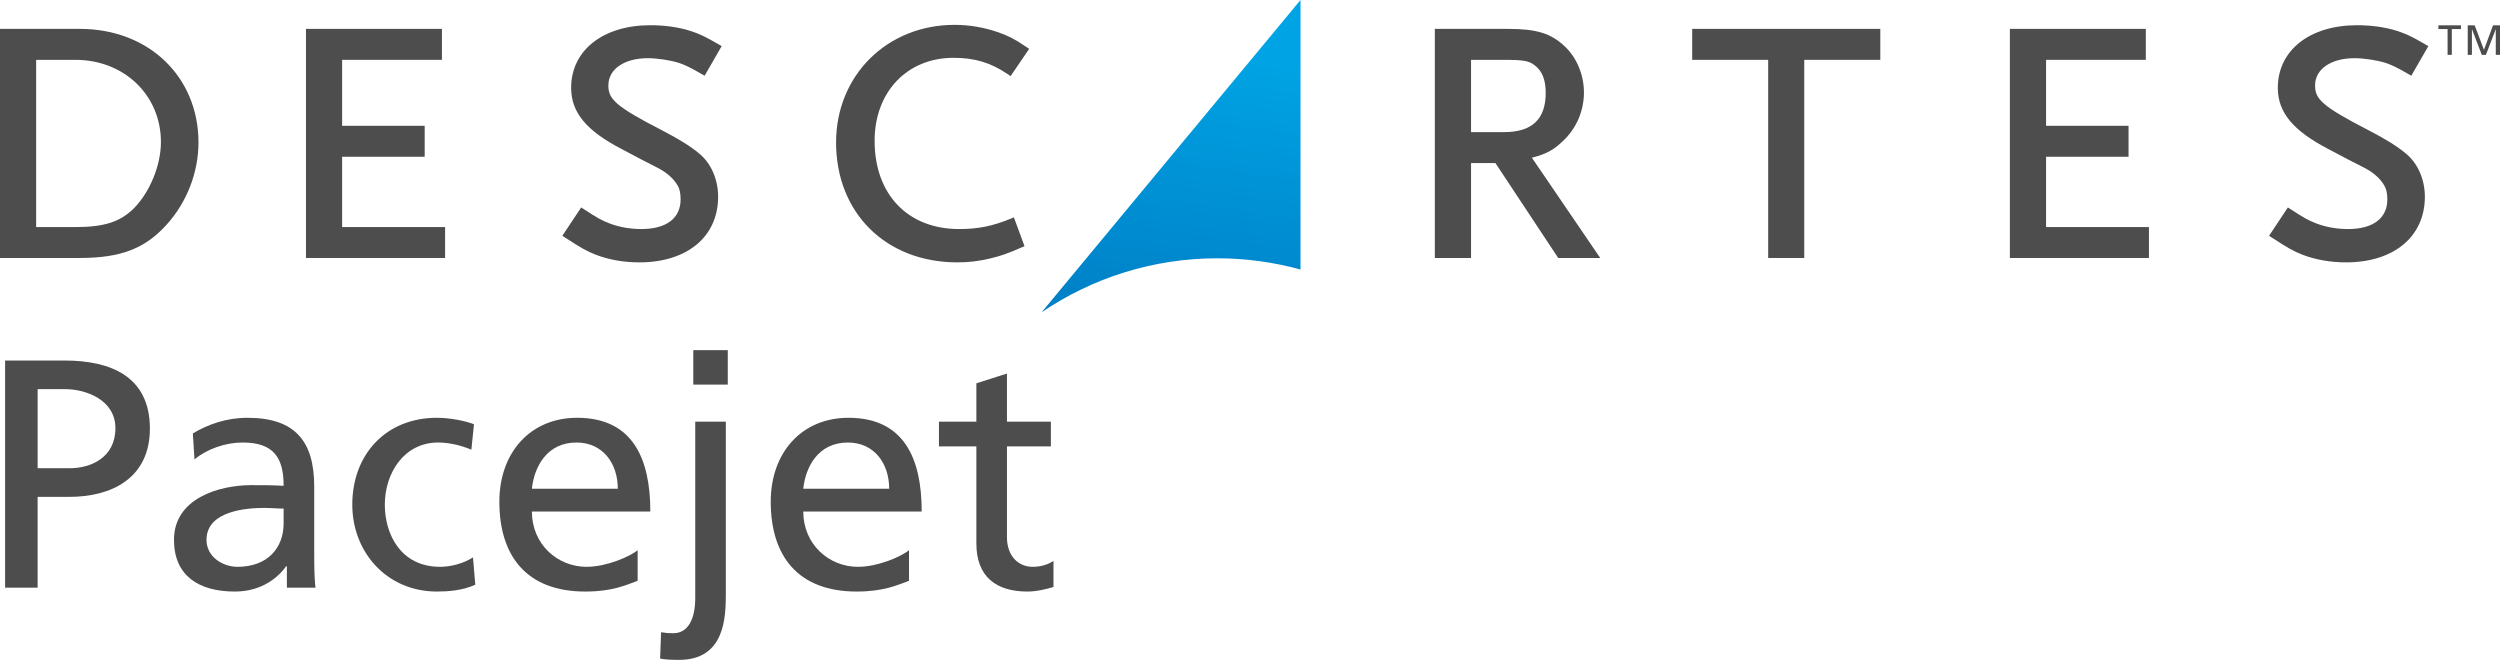
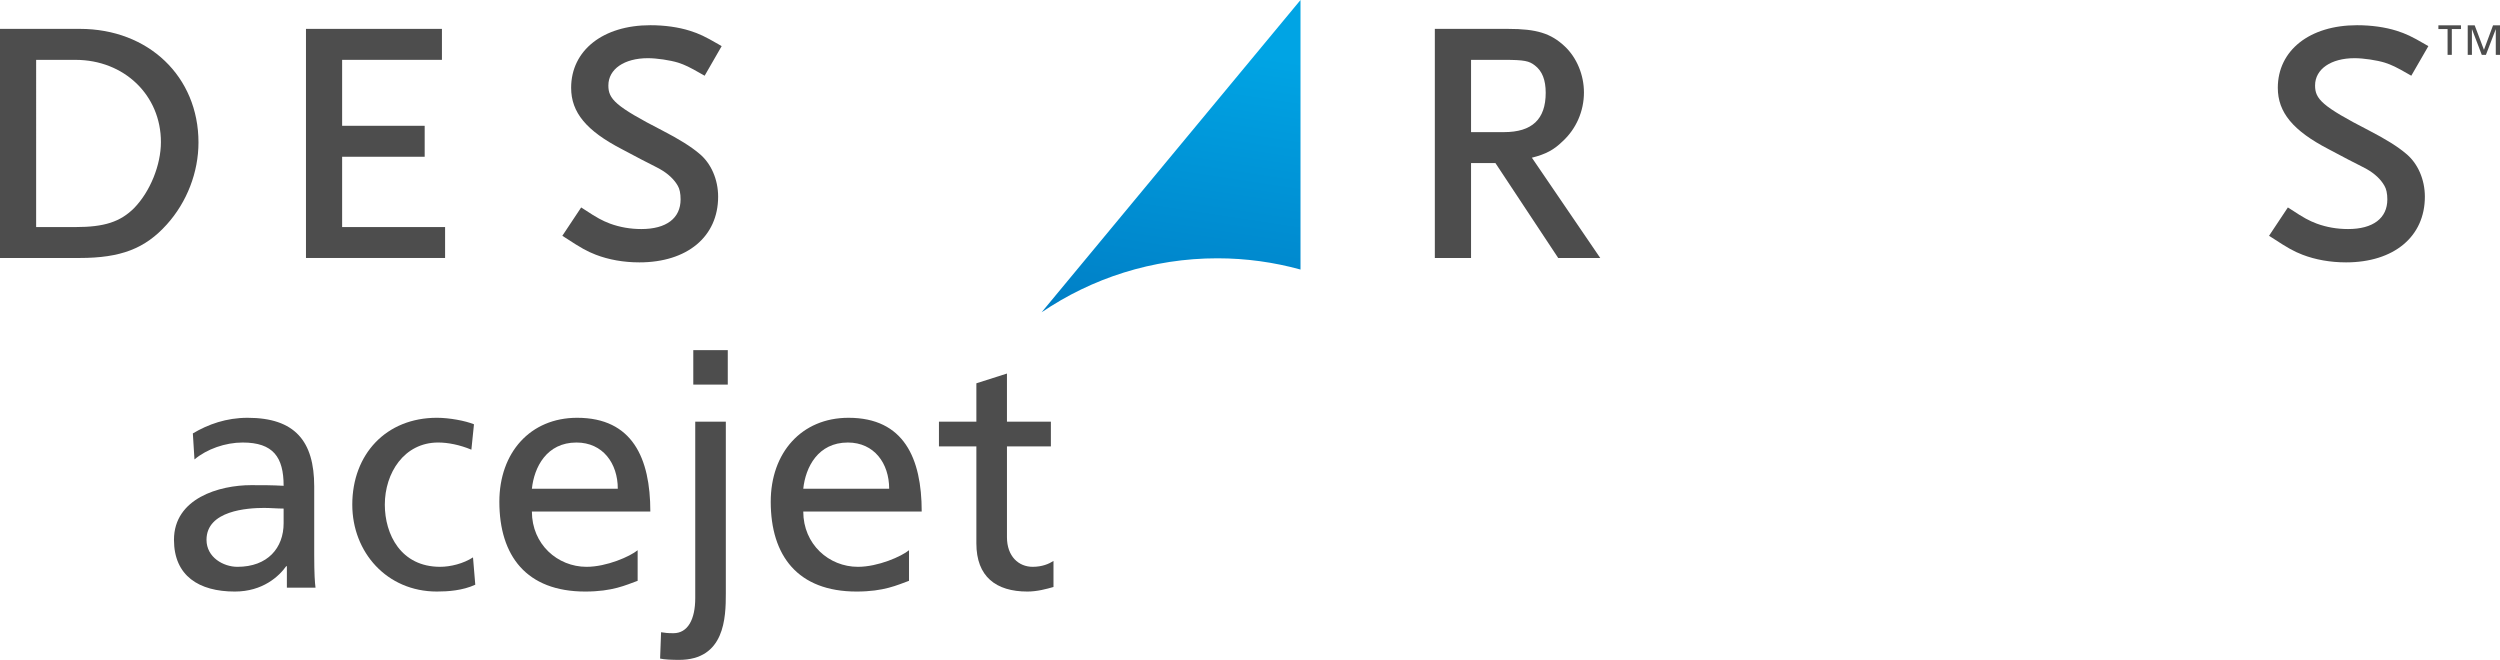
<svg xmlns="http://www.w3.org/2000/svg" id="Layer_1" version="1.1" viewBox="0 0 1199.668 316.655">
  <defs>
    <style>
      .st0 {
        fill: #4d4d4d;
      }

      .st1 {
        fill: url(#linear-gradient);
      }
    </style>
    <linearGradient id="linear-gradient" x1="579.787" y1="267.783" x2="556.014" y2="111.942" gradientTransform="translate(0 290.468) scale(1 -1)" gradientUnits="userSpaceOnUse">
      <stop offset="0" stop-color="#00a4e4" />
      <stop offset="1" stop-color="#0079c1" />
    </linearGradient>
  </defs>
  <path class="st1" d="M499.828,149.864c24.057-16.33,53.099-25.915,84.373-25.915,13.816,0,27.191,1.899,39.873,5.397V0l-124.246,149.863h0Z" />
  <polygon class="st0" points="1174.513 13.943 1170.105 13.943 1170.105 12.15 1180.94 12.15 1180.94 13.943 1176.545 13.943 1176.545 26.323 1174.513 26.323 1174.513 13.943" />
  <polygon class="st0" points="1184.179 12.15 1187.518 12.15 1191.967 23.92 1196.326 12.15 1199.668 12.15 1199.668 26.323 1197.642 26.323 1197.642 14.058 1197.607 14.058 1192.917 26.323 1190.924 26.323 1186.245 14.058 1186.192 14.058 1186.192 26.323 1184.179 26.323 1184.179 12.15" />
  <polygon class="st0" points="213.584 123.797 146.826 123.797 146.826 13.858 212.067 13.858 212.067 28.718 164.176 28.718 164.176 60.363 203.788 60.363 203.788 75.223 164.176 75.223 164.176 108.962 213.584 108.962 213.584 123.797" />
  <path class="st0" d="M306.78,125.906c-7.502,0-14.713-1.286-20.903-3.684-4.211-1.639-7.027-3.197-14.428-8.044l-1.602-1.03,9.036-13.603,1.568,1.007c6.004,3.961,8.533,5.329,12.251,6.741,4.701,1.731,9.783,2.618,15.074,2.618,11.979,0,18.819-5.189,18.819-14.228,0-2.809-.448-5.068-1.369-6.573-1.761-3.081-4.72-5.832-8.597-8.009-.475-.255-1.322-.677-2.516-1.332-3.112-1.537-8.278-4.21-15.673-8.173-17.091-8.852-24.373-17.66-24.373-29.459,0-17.955,15.277-30.036,38.006-30.036,6.872,0,13.419.912,18.963,2.656,4.543,1.448,7.192,2.71,13.646,6.434l1.62.95-8.165,14.196-1.64-.917c-5.584-3.214-7.778-4.266-11.064-5.351-3.903-1.196-10.305-2.146-14.517-2.146-11.368,0-18.981,5.253-18.981,13.089,0,6.485,3.215,9.959,25.985,21.655,7.965,4.108,13.711,7.711,17.614,11.023,5.68,4.633,9.072,12.423,9.072,20.697,0,19.175-14.831,31.521-37.827,31.521" />
-   <path class="st0" d="M459.407,125.906c-34.256,0-58.202-23.669-58.202-57.538,0-32.18,24.462-56.442,56.869-56.442,7.128,0,14.256,1.228,21.188,3.648,4.969,1.833,7.38,3.017,13.039,6.813l1.566,1.058-8.923,13.087-1.545-1.051c-8.006-5.426-15.702-7.734-25.824-7.734-22.29,0-37.874,16.368-37.874,39.834,0,25.686,15.89,42.33,40.549,42.33,8.947,0,15.833-1.344,24.483-4.853l1.805-.747,5.099,13.818-1.663.712c-6.553,2.849-9.332,3.88-15.053,5.241-5.41,1.262-10.064,1.824-15.515,1.824" />
  <path class="st0" d="M38.337,13.856H0v109.941h38.189c19.744,0,31.439-4.498,41.805-16.029,9.72-10.736,15.25-25.121,15.25-39.396,0-31.578-23.943-54.516-56.908-54.516h.001ZM64.376,99.84c-6.672,6.649-14.333,9.122-28.168,9.122h-18.864V28.724h18.864c23.392,0,41.012,16.97,41.012,39.451,0,11-5.153,23.743-12.844,31.664h0Z" />
  <path class="st0" d="M735.101,75.674c6.764-1.699,10.58-3.798,14.75-7.867,6.526-5.968,10.233-14.507,10.233-23.431,0-8.419-3.44-16.714-9.221-22.141-6.637-6.235-13.492-8.374-27.148-8.374h-35.185v109.942h17.379v-45.542h11.704l30.124,45.542h20.17l-32.806-48.129ZM705.909,63.4V28.721h15.838c9.886,0,12.039.564,14.75,2.652,3.573,2.71,5.236,7.001,5.236,13.169,0,12.685-6.539,18.858-19.986,18.858h-15.838Z" />
-   <polygon class="st0" points="865.797 123.797 848.489 123.797 848.489 28.718 812.029 28.718 812.029 13.858 902.299 13.858 902.299 28.718 865.797 28.718 865.797 123.797" />
-   <polygon class="st0" points="1031.207 123.797 964.471 123.797 964.471 13.858 1029.708 13.858 1029.708 28.718 981.84 28.718 981.84 60.363 1021.42 60.363 1021.42 75.223 981.84 75.223 981.84 108.962 1031.207 108.962 1031.207 123.797" />
  <path class="st0" d="M1125.74,125.906c-7.441,0-14.685-1.286-20.882-3.684-4.193-1.639-7.019-3.197-14.402-8.044l-1.616-1.03,9.034-13.603,1.575,1.007c6.006,3.961,8.525,5.329,12.249,6.741,4.695,1.731,9.758,2.618,15.067,2.618,11.972,0,18.839-5.189,18.839-14.228,0-2.809-.486-5.068-1.414-6.573-1.735-3.081-4.691-5.832-8.542-8.009-.497-.255-1.336-.677-2.542-1.332-3.108-1.537-8.269-4.21-15.669-8.173-17.078-8.852-24.392-17.66-24.392-29.459,0-17.955,15.276-30.036,38.023-30.036,6.868,0,13.412.912,18.971,2.656,4.517,1.448,7.215,2.71,13.608,6.434l1.64.95-8.189,14.196-1.604-.917c-5.594-3.214-7.783-4.266-11.095-5.351-3.887-1.196-10.274-2.146-14.495-2.146-11.362,0-18.978,5.253-18.978,13.089,0,6.485,3.207,9.959,25.972,21.655,7.94,4.108,13.731,7.711,17.611,11.023,5.699,4.633,9.103,12.423,9.103,20.697,0,19.175-14.859,31.521-37.874,31.521" />
-   <path class="st0" d="M2.445,173.002h28.574c22.329,0,40.909,7.808,40.909,32.634,0,24.202-18.893,32.791-38.567,32.791h-15.302v43.563H2.445v-108.988h0ZM18.059,224.686h15.458c9.681,0,21.86-4.841,21.86-19.206,0-13.74-14.365-18.737-24.046-18.737h-13.272s0,37.943,0,37.943Z" />
  <path class="st0" d="M92.539,207.979c7.339-4.372,16.083-7.495,26.232-7.495,22.797,0,32.01,11.242,32.01,32.946v32.946c0,9.057.312,13.272.625,15.614h-13.741v-10.306h-.312c-3.435,4.841-11.242,12.18-24.67,12.18-17.176,0-29.199-7.495-29.199-24.827,0-19.986,21.86-26.232,37.006-26.232,5.777,0,9.837,0,15.614.312,0-13.74-4.997-20.767-19.674-20.767-8.276,0-17.176,3.122-23.109,8.119l-.781-12.491h-.001ZM136.103,244.048c-3.123,0-6.246-.312-9.369-.312-7.963,0-27.637,1.249-27.637,15.302,0,8.432,8.12,12.96,14.833,12.96,14.521,0,22.172-9.057,22.172-20.923v-7.026h.001Z" />
  <path class="st0" d="M226.198,215.785c-5.622-2.342-11.243-3.435-15.927-3.435-16.395,0-25.607,14.677-25.607,29.823,0,14.209,7.651,29.823,26.544,29.823,4.997,0,11.242-1.562,15.771-4.528l1.093,13.116c-6.089,2.811-13.116,3.279-18.425,3.279-24.046,0-40.597-18.894-40.597-41.69,0-24.202,16.239-41.69,40.597-41.69,5.934,0,13.584,1.405,17.8,3.123l-1.249,12.179h0Z" />
-   <path class="st0" d="M305.985,278.711c-5.621,2.03-12.023,5.153-25.139,5.153-28.262,0-41.222-17.176-41.222-43.096,0-23.578,14.833-40.285,37.318-40.285,26.544,0,35.132,19.361,35.132,44.97h-56.836c0,15.771,12.335,26.544,26.232,26.544,9.681,0,20.923-4.997,24.515-7.963v14.677h0ZM296.46,234.523c0-12.179-7.183-22.172-19.83-22.172-14.365,0-20.298,11.866-21.392,22.172h41.222Z" />
+   <path class="st0" d="M305.985,278.711c-5.621,2.03-12.023,5.153-25.139,5.153-28.262,0-41.222-17.176-41.222-43.096,0-23.578,14.833-40.285,37.318-40.285,26.544,0,35.132,19.361,35.132,44.97h-56.836c0,15.771,12.335,26.544,26.232,26.544,9.681,0,20.923-4.997,24.515-7.963v14.677h0ZM296.46,234.523c0-12.179-7.183-22.172-19.83-22.172-14.365,0-20.298,11.866-21.392,22.172h41.222" />
  <path class="st0" d="M317.227,303.382c1.874.312,3.123.469,5.934.469,6.87,0,10.461-6.559,10.461-16.864v-84.629h14.677v82.443c0,11.555-.468,31.854-22.484,31.854-3.123,0-7.026-.156-9.056-.625l.468-12.647h0ZM349.237,184.557h-16.551v-16.551h16.551v16.551Z" />
  <path class="st0" d="M436.208,278.711c-5.621,2.03-12.023,5.153-25.139,5.153-28.262,0-41.222-17.176-41.222-43.096,0-23.578,14.833-40.285,37.318-40.285,26.544,0,35.132,19.361,35.132,44.97h-56.836c0,15.771,12.335,26.544,26.232,26.544,9.681,0,20.923-4.997,24.515-7.963v14.677h0ZM426.683,234.523c0-12.179-7.183-22.172-19.83-22.172-14.365,0-20.298,11.866-21.392,22.172h41.222,0Z" />
  <path class="st0" d="M504.286,214.224h-21.079v43.564c0,9.212,5.621,14.209,12.335,14.209,4.528,0,7.808-1.405,9.993-2.811v12.491c-3.279.938-7.807,2.187-12.491,2.187-15.146,0-24.515-7.183-24.515-23.109v-46.531h-17.957v-11.866h17.957v-18.426l14.678-4.684v23.109h21.079v11.866h0Z" />
</svg>